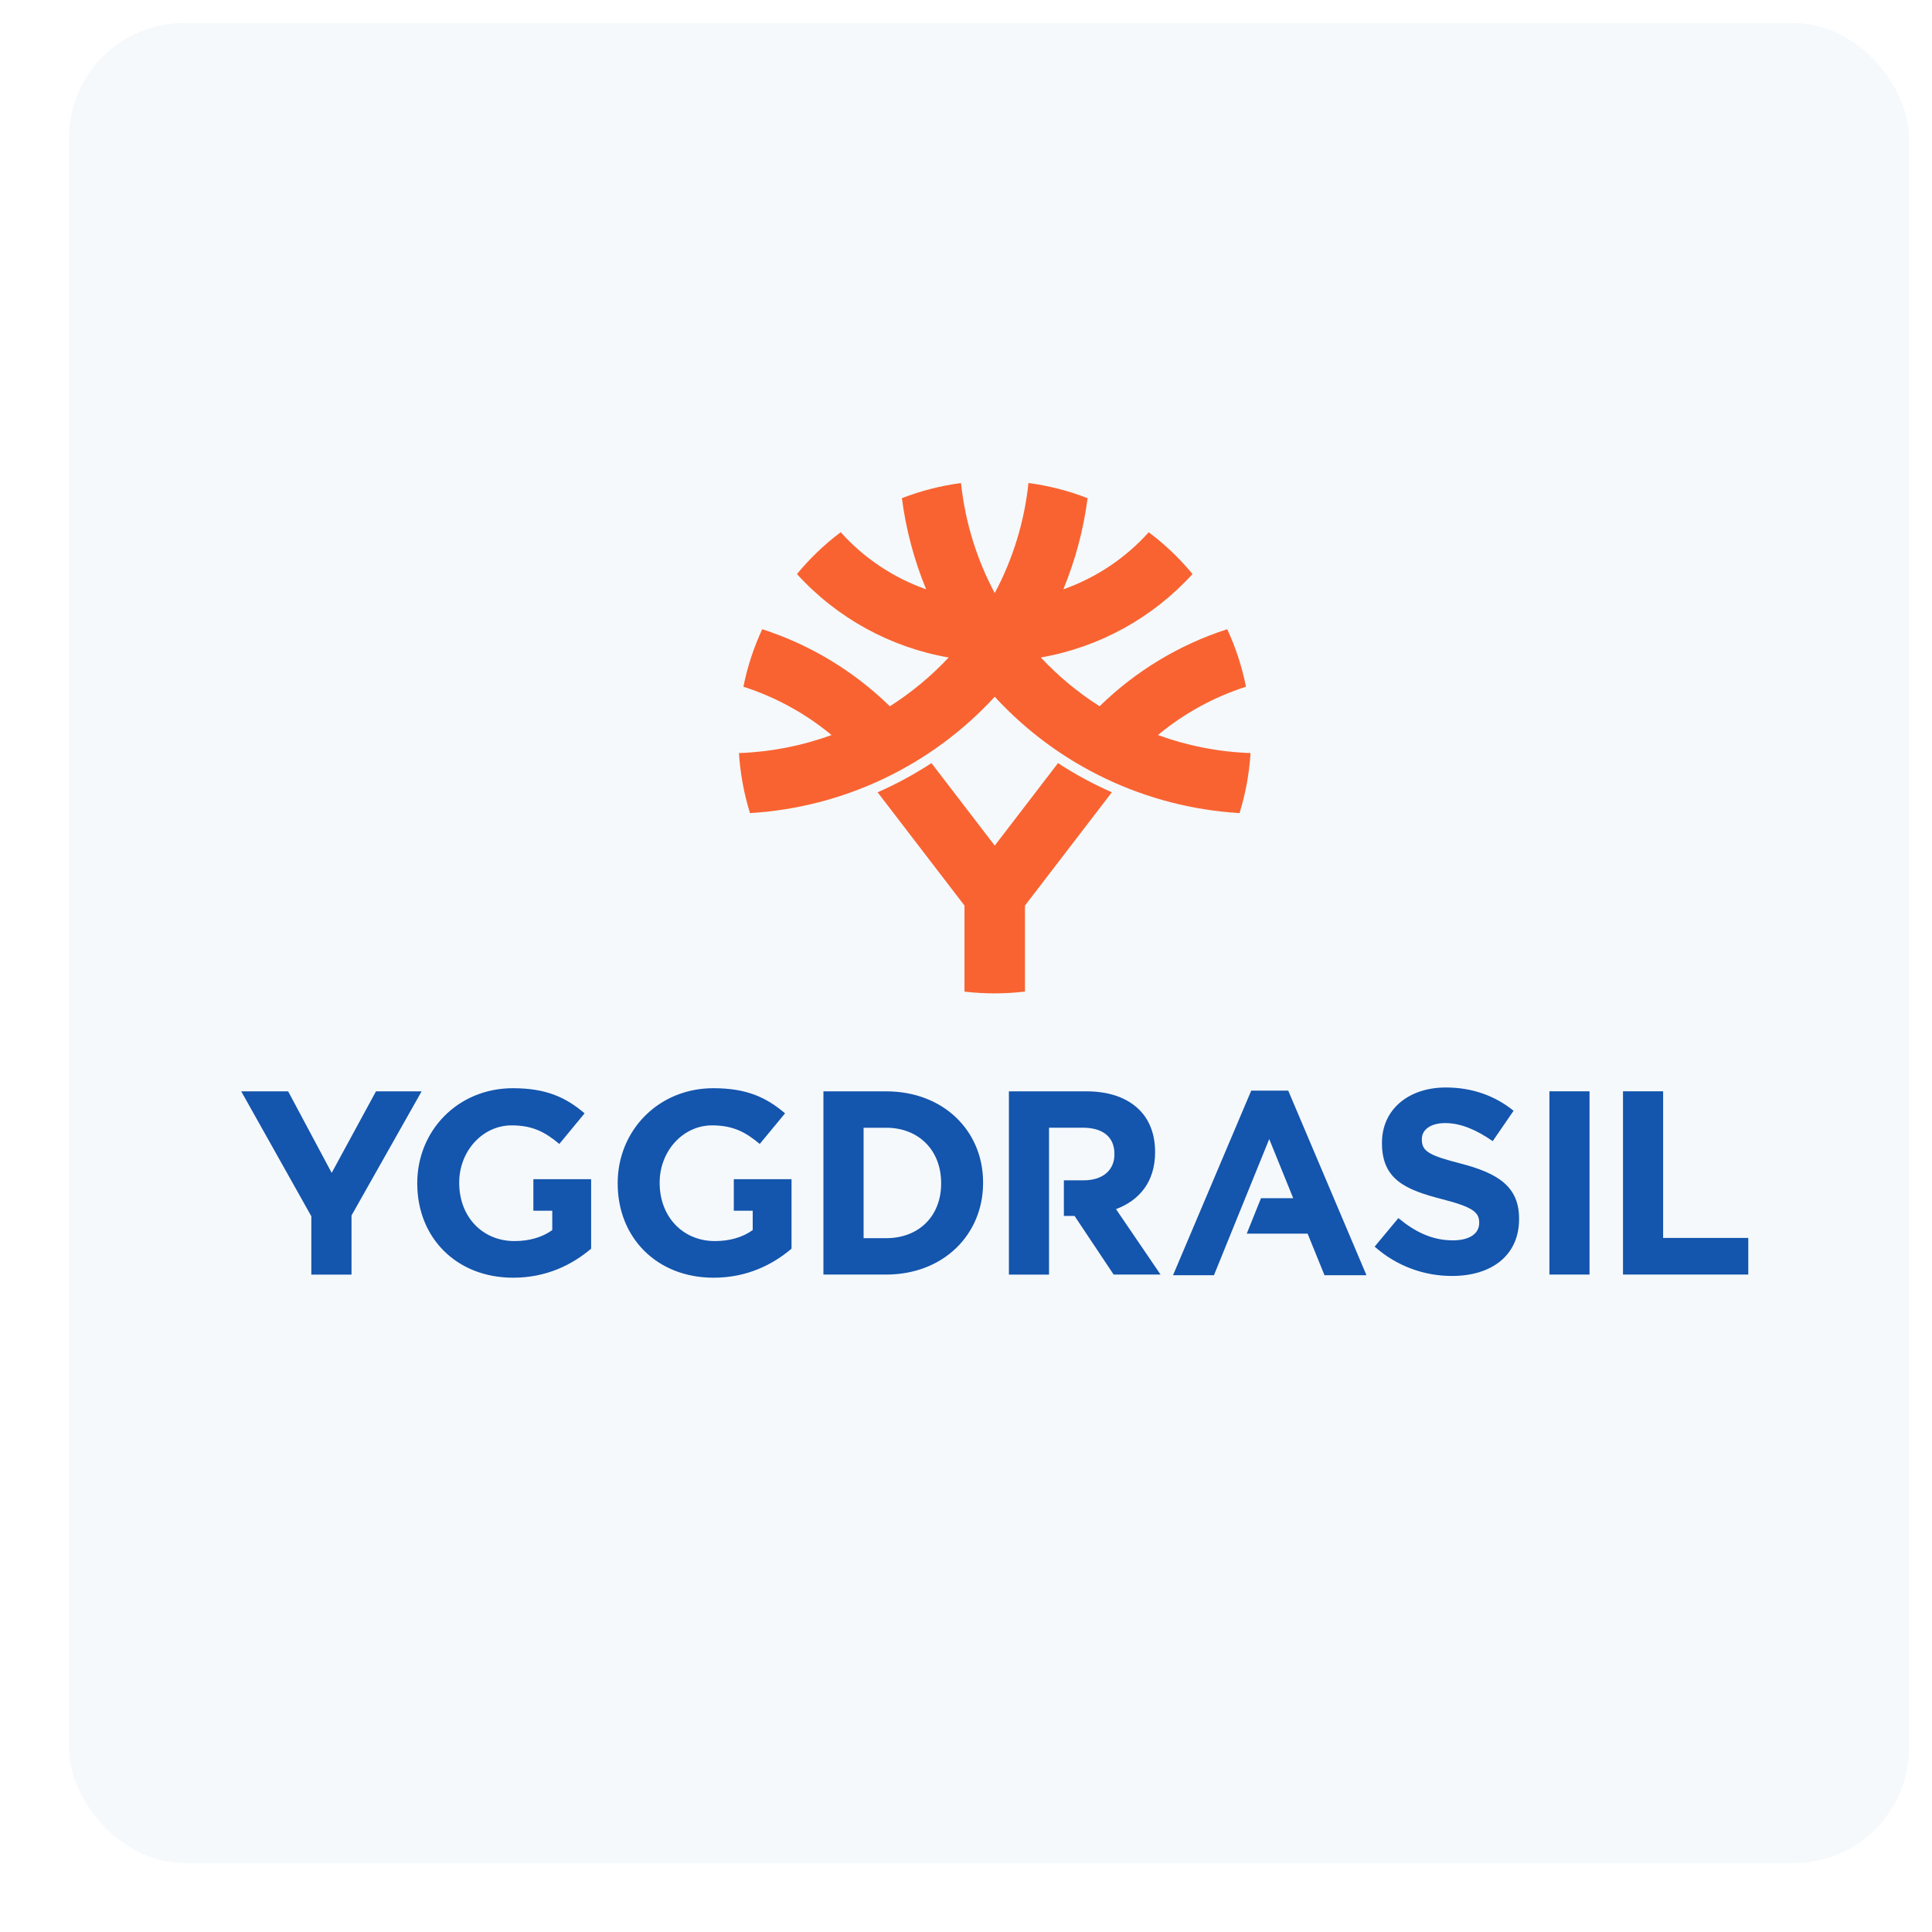
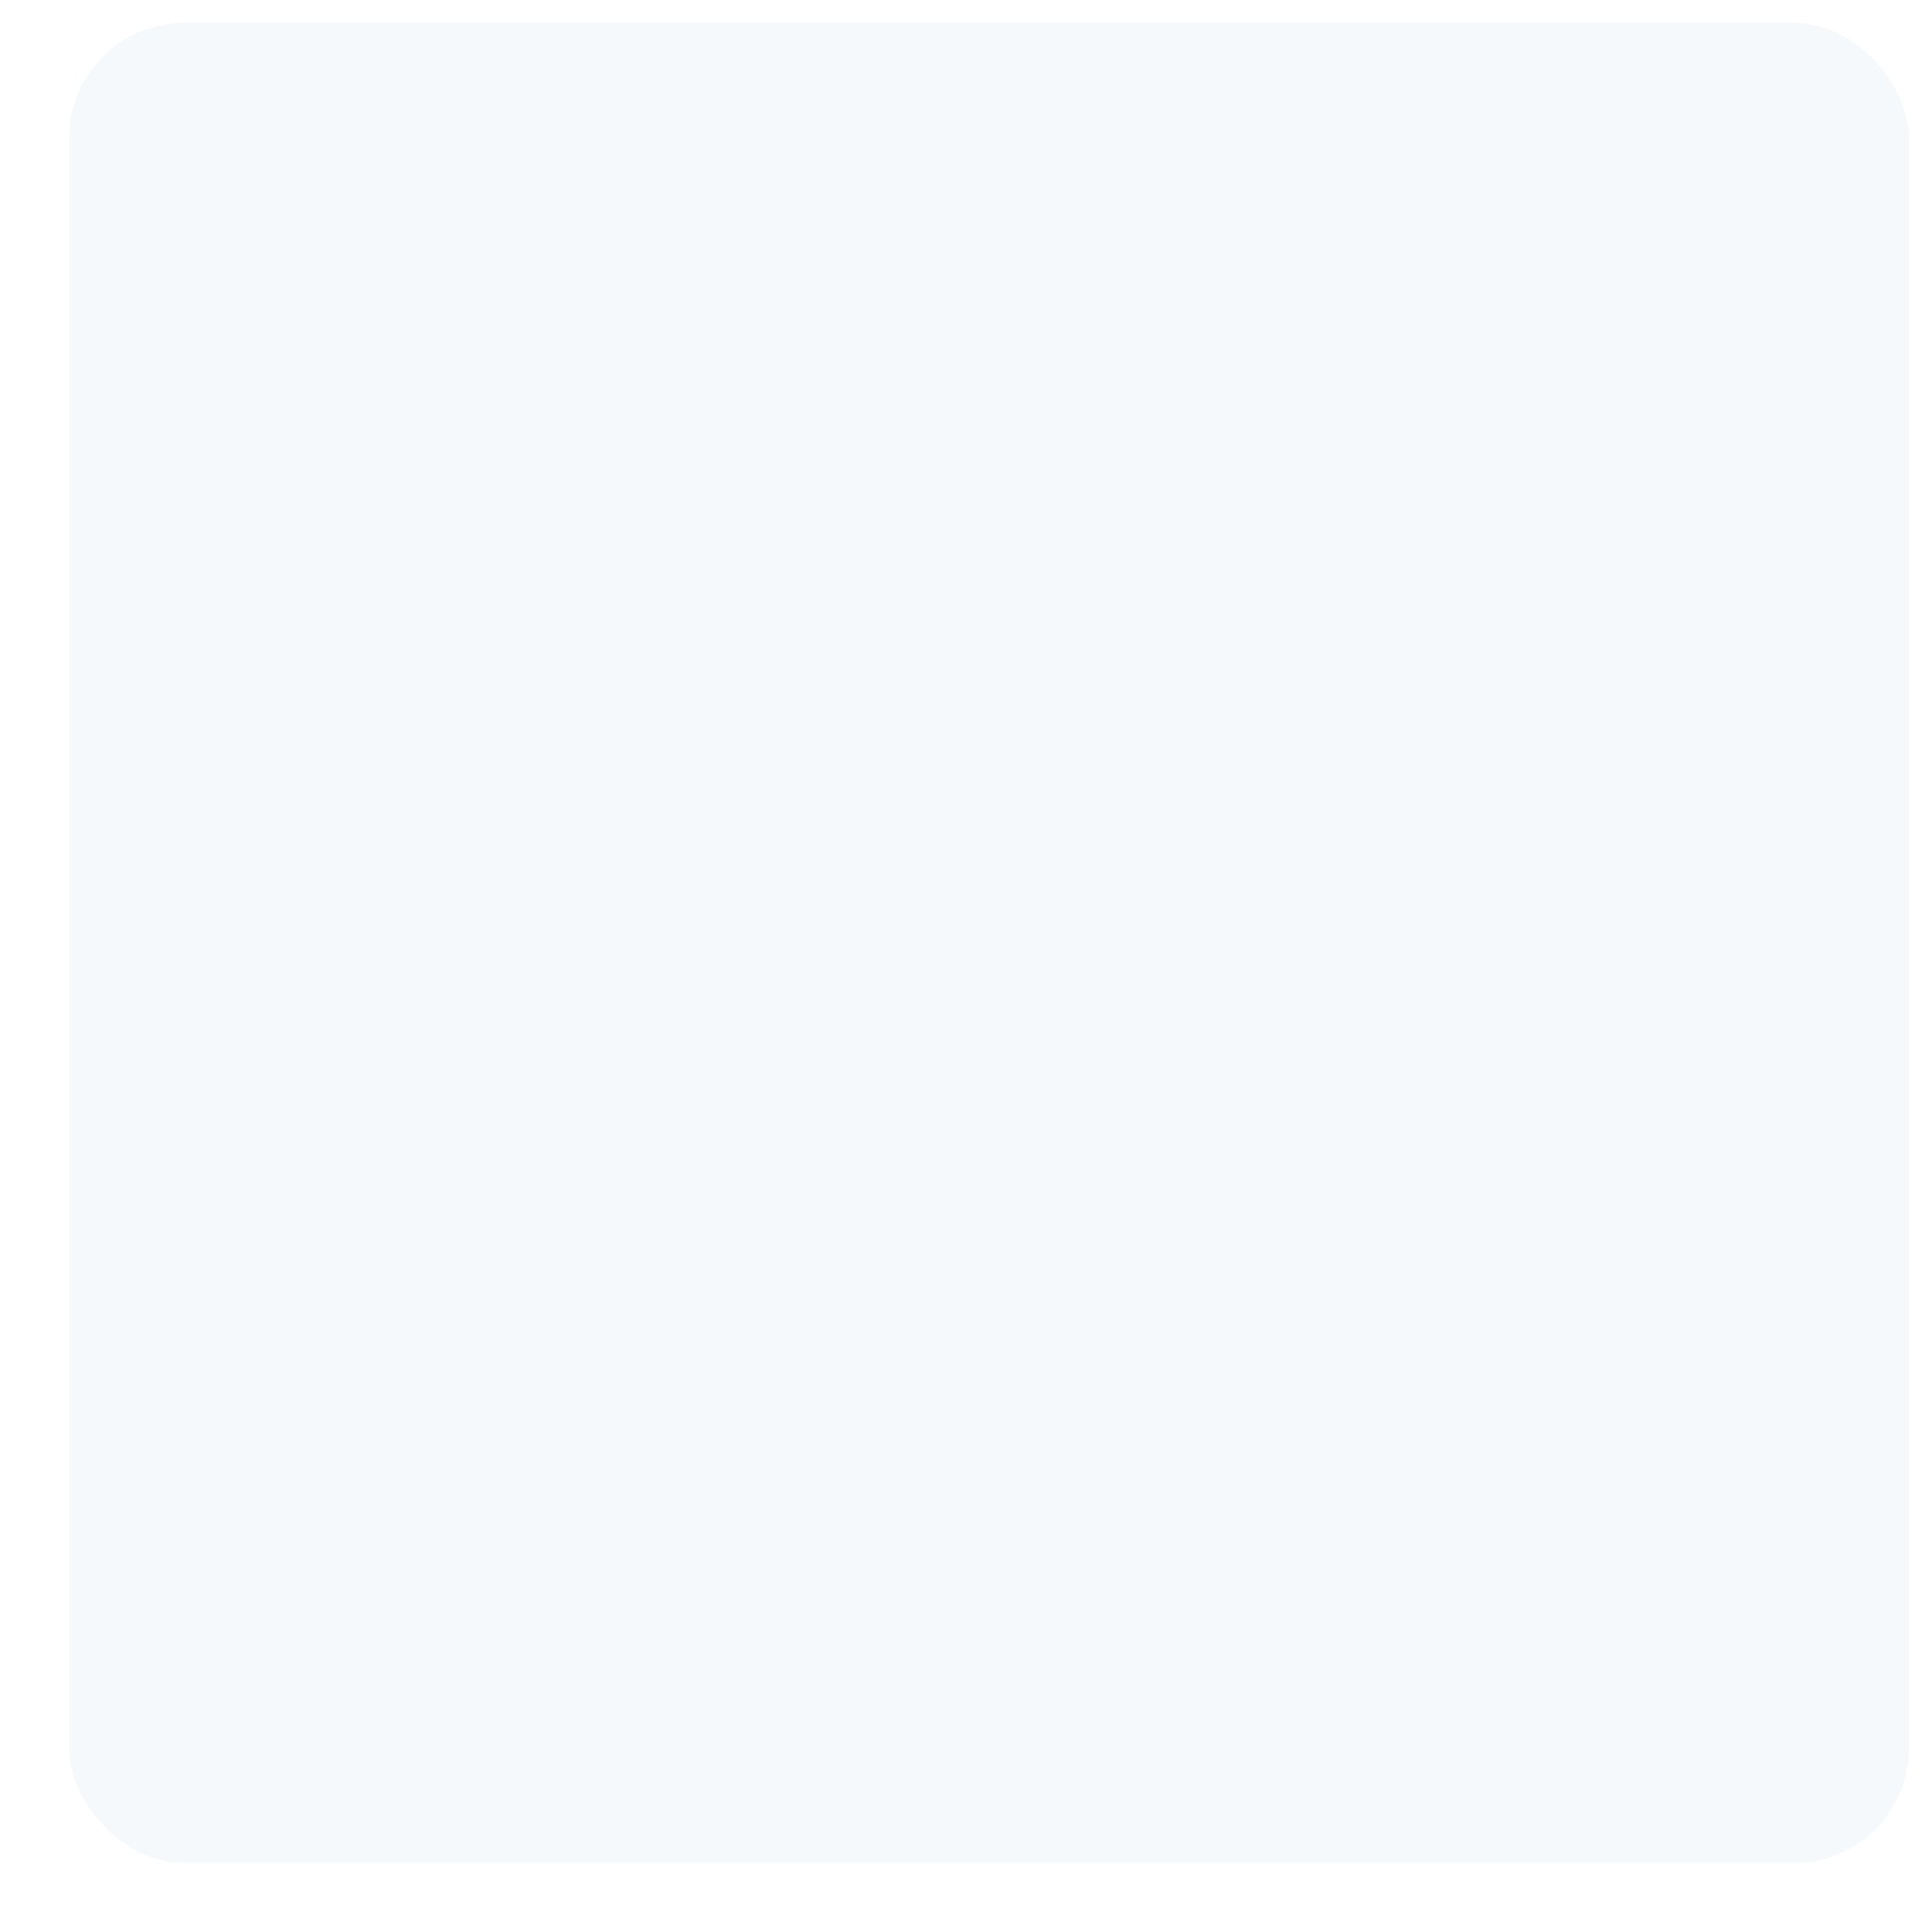
<svg xmlns="http://www.w3.org/2000/svg" width="168" height="168" viewBox="0 0 168 168" fill="none">
  <g filter="url(#filter0_d_746_1146)">
    <rect x="6" y="2" width="160" height="160" rx="10" fill="#F5F9FC" />
  </g>
  <g clip-path="url(#clip0_746_1146)">
-     <path d="M108.743 65.485C108.632 67.24 108.318 68.993 107.786 70.704C99.647 70.218 92.015 66.59 86.499 60.587C80.984 66.59 73.353 70.217 65.216 70.704C64.691 69.008 64.369 67.257 64.257 65.485C67.006 65.388 69.723 64.859 72.307 63.916C70.045 62.039 67.443 60.612 64.644 59.715C64.984 58.013 65.527 56.334 66.281 54.715C70.497 56.072 74.283 58.394 77.379 61.416C79.254 60.223 80.972 58.798 82.491 57.174C77.41 56.288 72.77 53.735 69.301 49.919C70.42 48.559 71.697 47.337 73.105 46.279C75.126 48.532 77.681 50.24 80.535 51.245C79.488 48.708 78.778 46.043 78.425 43.321C80.081 42.677 81.81 42.236 83.567 42.004C83.918 45.353 84.914 48.602 86.499 51.573C88.085 48.601 89.081 45.35 89.431 42C91.171 42.23 92.899 42.668 94.573 43.321C94.22 46.043 93.511 48.706 92.465 51.244C95.316 50.239 97.87 48.533 99.889 46.282C101.326 47.36 102.597 48.582 103.697 49.916C100.228 53.733 95.587 56.286 90.505 57.172C92.021 58.791 93.737 60.219 95.618 61.414C98.748 58.352 102.547 56.058 106.715 54.713C107.457 56.313 108.003 57.995 108.347 59.715C105.55 60.613 102.951 62.039 100.691 63.916C103.217 64.838 105.923 65.384 108.743 65.485ZM89.128 86.222V78.745L96.683 68.894C95.055 68.178 93.489 67.33 92.001 66.357L86.499 73.531L80.997 66.357C79.507 67.33 77.938 68.182 76.314 68.896L83.868 78.745V86.228C85.623 86.434 87.389 86.43 89.129 86.222H89.128Z" fill="#F96331" />
-     <path d="M141.13 94.897H144.62V107.645H152.024V110.831H141.13V94.897ZM134.73 110.831H138.22V94.897H134.732V110.831H134.73ZM119.536 108.403C121.389 110.053 123.787 110.961 126.269 110.953C129.69 110.953 132.093 109.178 132.093 106.014V105.968C132.093 103.19 130.279 102.031 127.06 101.189C124.319 100.482 123.638 100.14 123.638 99.095V99.047C123.638 98.275 124.341 97.659 125.678 97.659C127.015 97.659 128.397 98.251 129.802 99.23L131.616 96.588C130.007 95.291 128.035 94.564 125.722 94.564C122.481 94.564 120.171 96.474 120.171 99.366V99.412C120.171 102.576 122.231 103.462 125.428 104.283C128.081 104.963 128.625 105.42 128.625 106.308V106.354C128.625 107.287 127.762 107.857 126.335 107.857C124.521 107.857 123.024 107.105 121.598 105.922L119.536 108.401V108.403ZM118.822 110.885L112.021 94.839H108.802L102.003 110.887H105.561L110.368 99.049L112.454 104.191H109.652L108.412 107.274H113.705L115.173 110.887H118.822V110.885ZM77.054 94.899C82.041 94.899 85.486 98.337 85.486 102.82V102.866C85.486 107.351 82.041 110.831 77.054 110.831H71.602V94.901H77.054V94.899ZM81.837 102.866C81.837 100.044 79.911 98.065 77.054 98.065H75.095V107.667H77.056C79.913 107.667 81.839 105.736 81.839 102.912V102.866H81.837ZM63.809 102.537V105.278H65.454V106.963C64.569 107.601 63.436 107.919 62.167 107.919C59.356 107.919 57.362 105.78 57.362 102.866V102.82C57.362 100.112 59.378 97.859 61.916 97.859C63.752 97.859 64.841 98.45 66.065 99.474L68.265 96.812C66.609 95.4 64.887 94.627 62.029 94.627C57.226 94.627 53.712 98.337 53.712 102.868V102.912C53.712 107.623 57.112 111.105 62.053 111.105C64.954 111.105 67.198 109.969 68.829 108.58V102.537H63.807H63.809ZM46.38 102.537V105.278H48.024V106.963C47.142 107.601 46.007 107.919 44.737 107.919C41.926 107.919 39.932 105.78 39.932 102.866V102.82C39.932 100.112 41.95 97.859 44.489 97.859C46.325 97.859 47.414 98.45 48.637 99.474L50.835 96.812C49.18 95.4 47.458 94.627 44.601 94.627C39.796 94.627 36.283 98.337 36.283 102.868V102.912C36.283 107.623 39.684 111.105 44.625 111.105C47.526 111.105 49.77 109.969 51.402 108.58V102.537H46.38ZM27.074 110.833H30.566V105.694L36.663 94.899H32.694L28.842 101.989L25.056 94.899H20.976L27.072 105.762V110.833H27.074ZM97.042 105.142C99.06 104.391 100.442 102.776 100.442 100.203V100.158C100.442 98.656 99.967 97.403 99.082 96.516C98.039 95.468 96.476 94.899 94.46 94.899H87.731V110.833H91.22V98.061H94.163C95.863 98.061 96.906 98.834 96.906 100.337V100.383C96.906 101.726 95.931 102.636 94.231 102.636H92.511V105.732H93.439L96.838 110.831H100.918L97.042 105.14V105.142Z" fill="#1455AD" />
-   </g>
+     </g>
  <defs>
    <filter id="filter0_d_746_1146" x="0" y="0" width="168" height="168" filterUnits="userSpaceOnUse" color-interpolation-filters="sRGB">
      <feGaussianBlur stdDeviation="2" />
    </filter>
    <clipPath id="clip0_746_1146">
      <rect width="160" height="80" fill="white" transform="translate(6 42)" />
    </clipPath>
  </defs>
</svg>